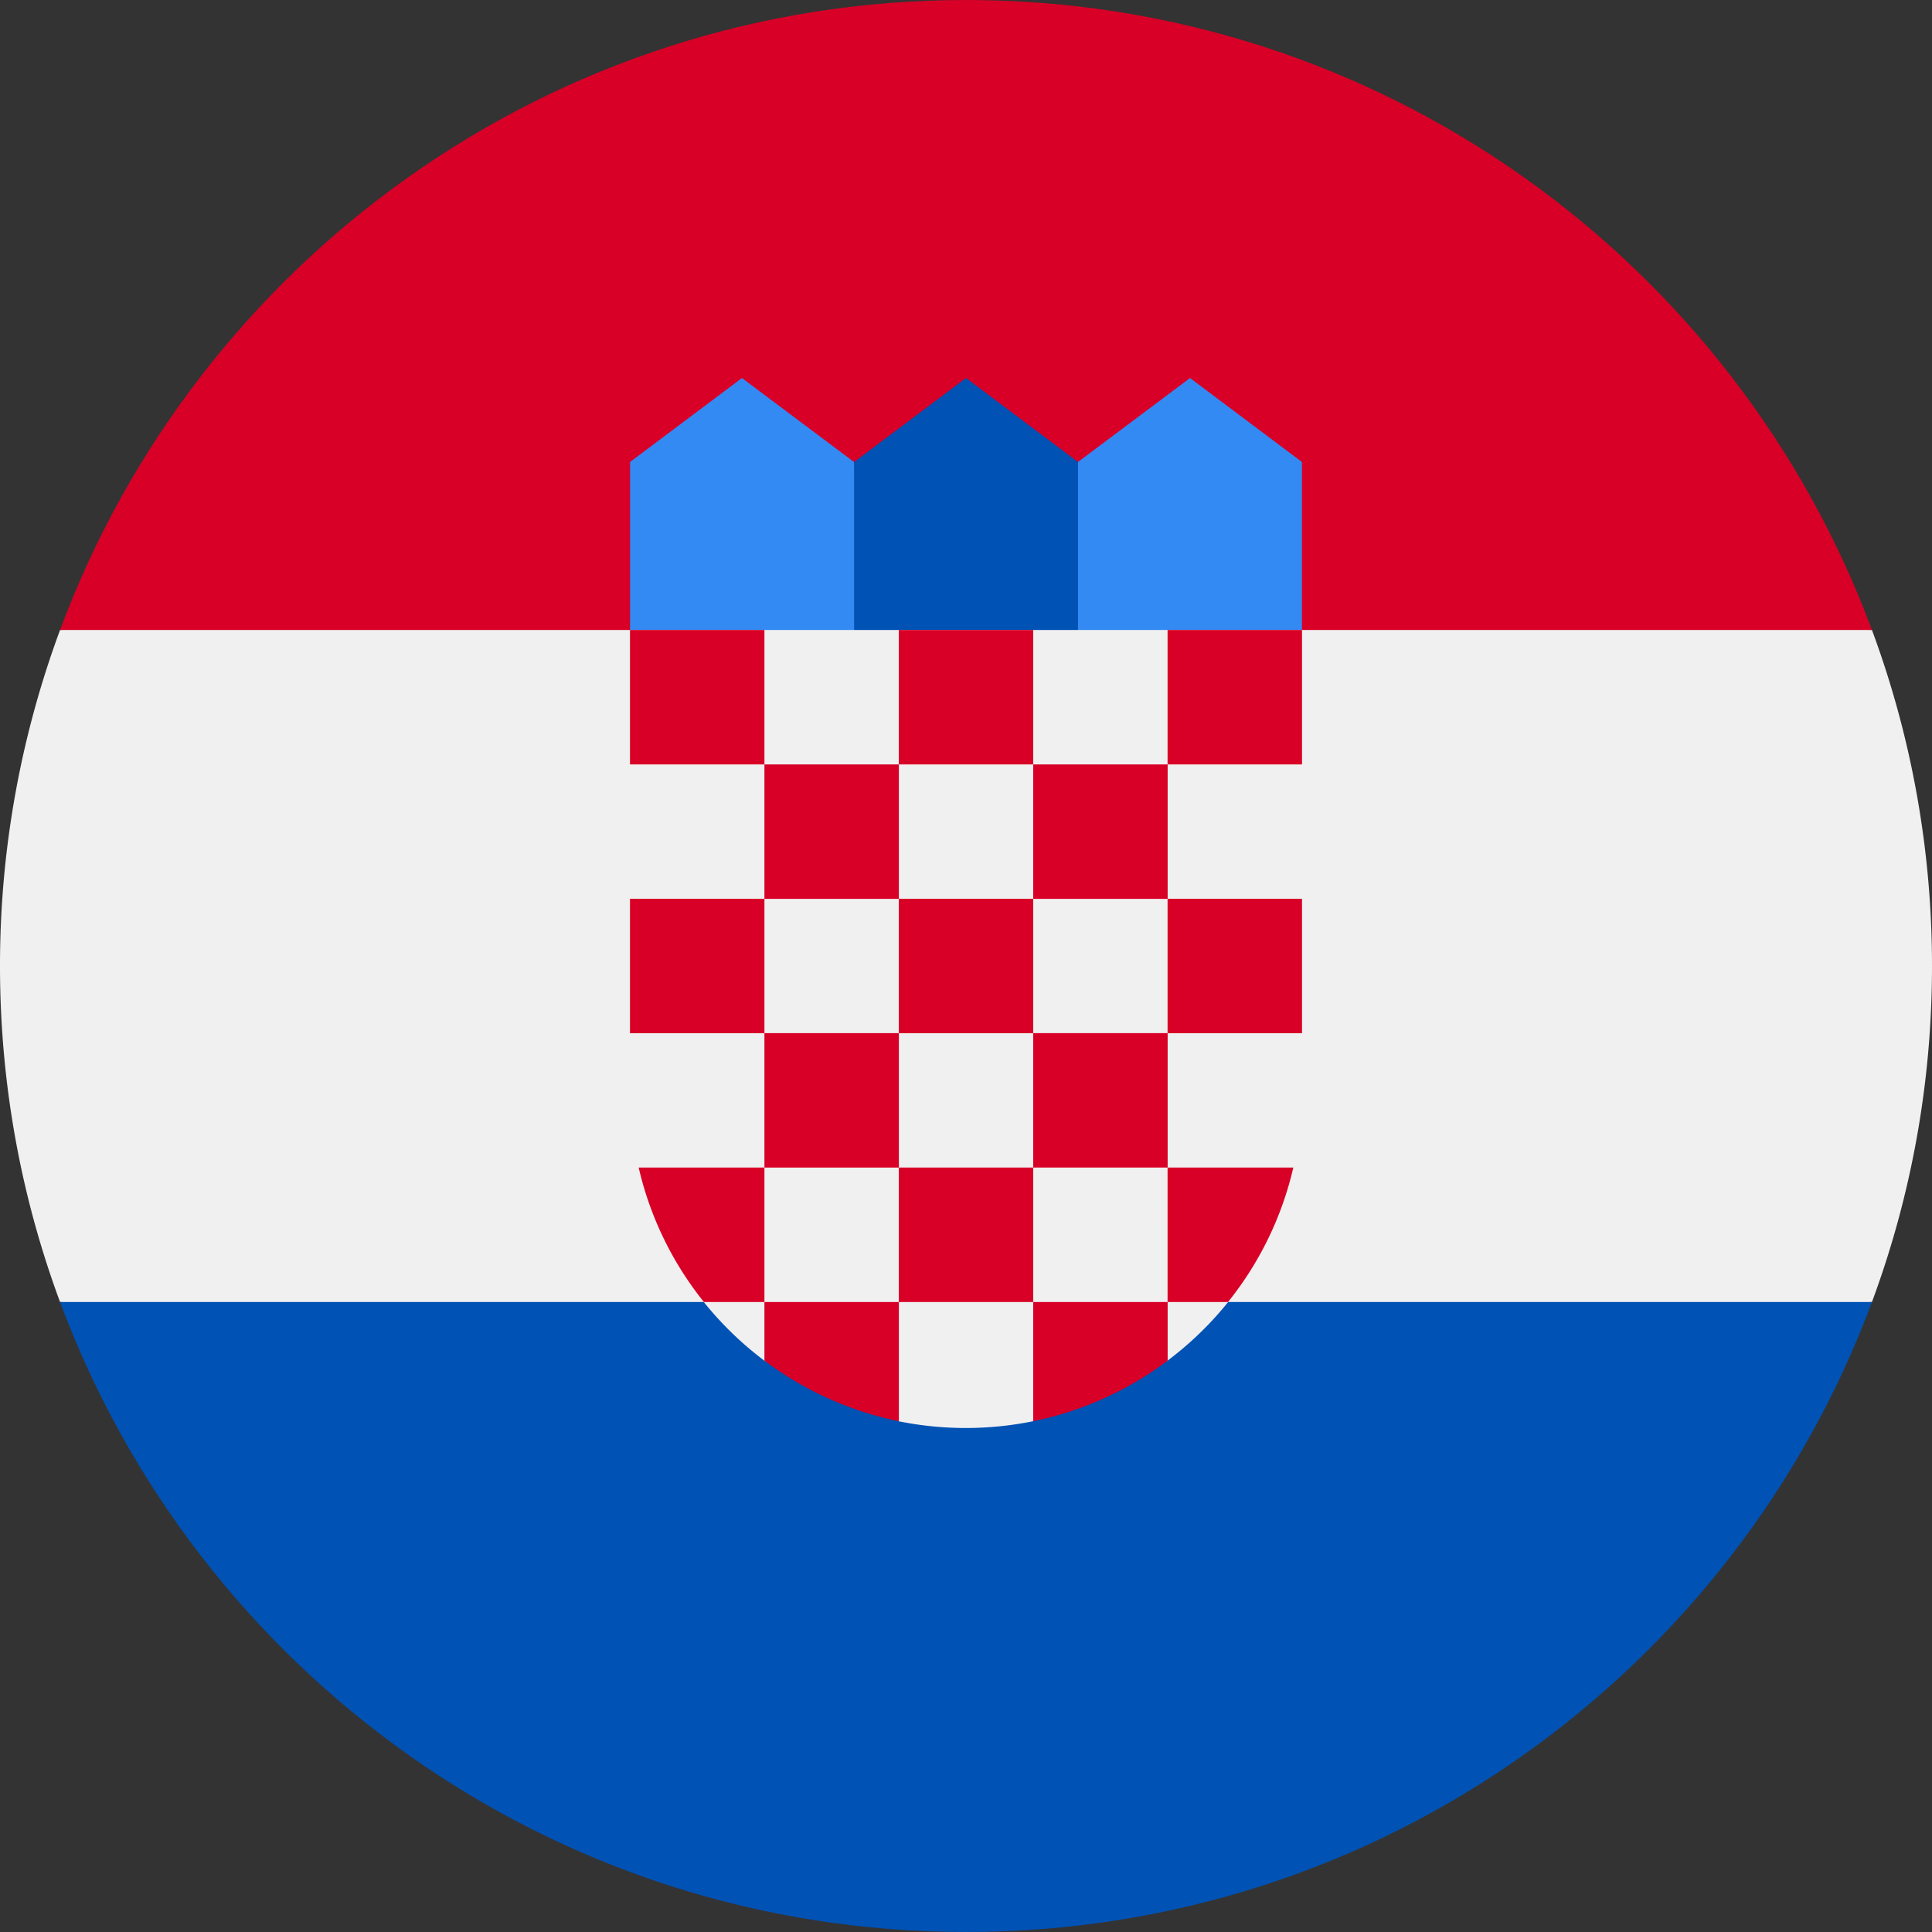
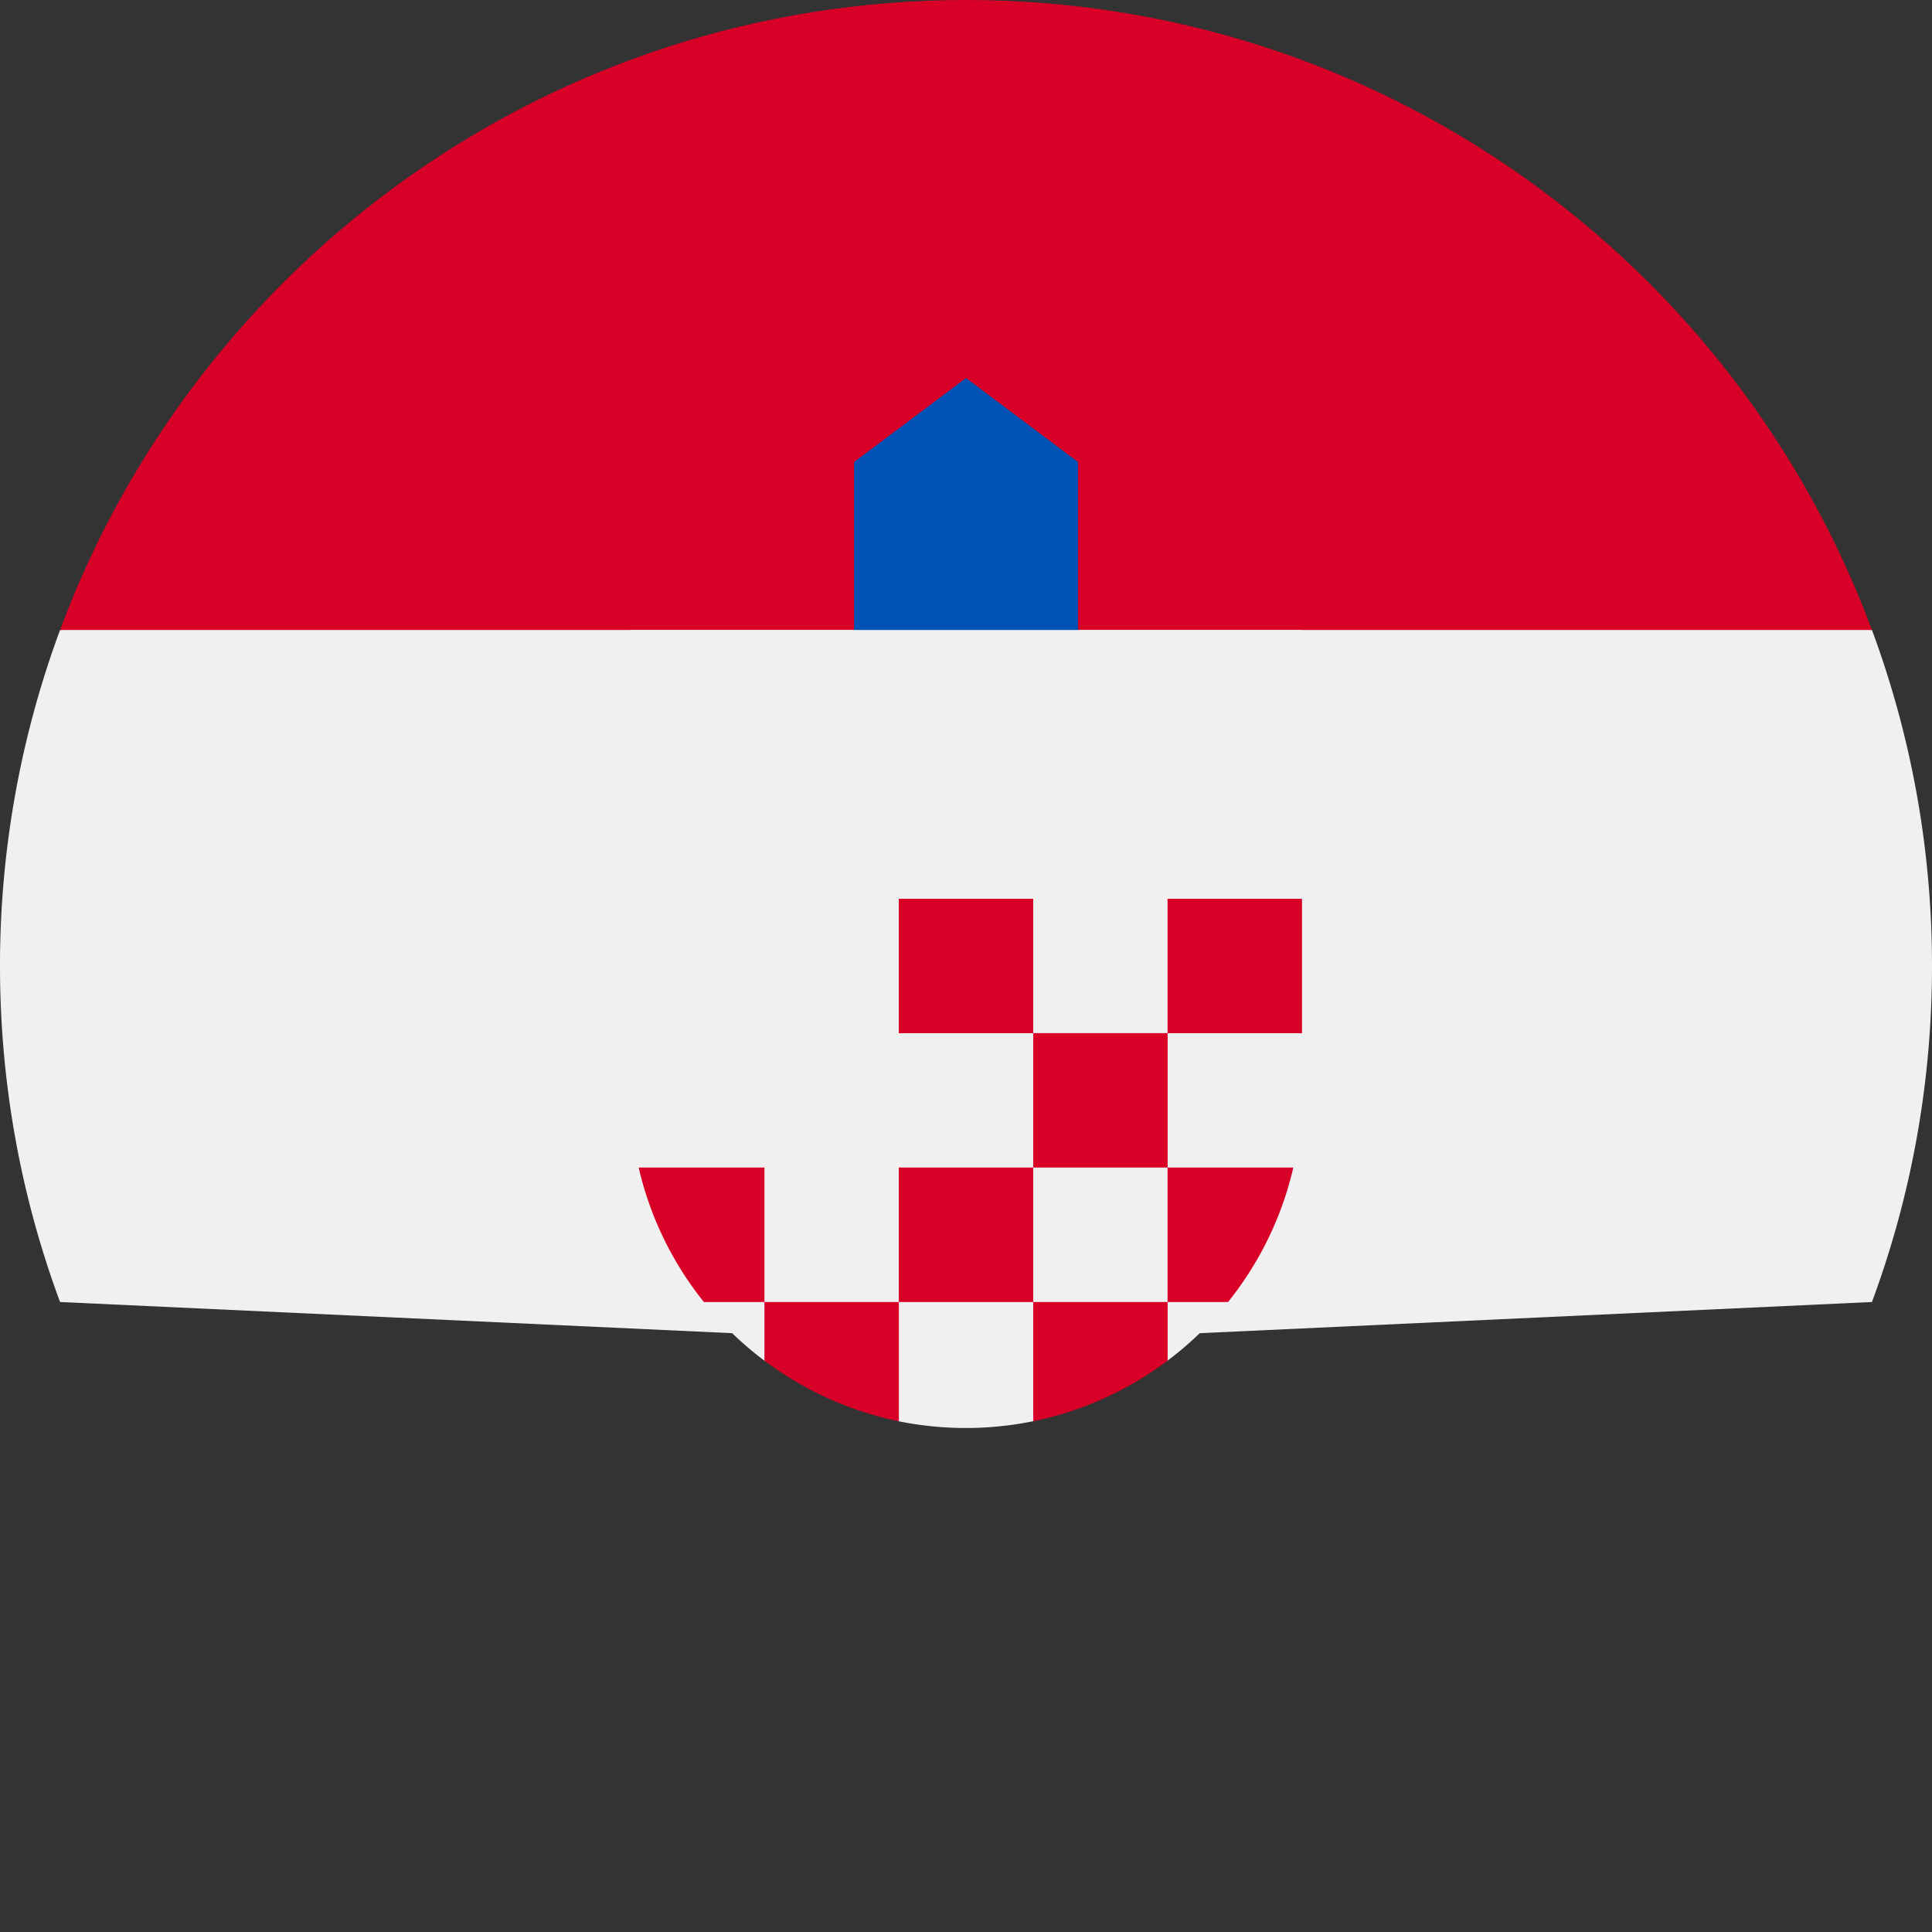
<svg xmlns="http://www.w3.org/2000/svg" width="24" height="24" fill="none">
  <rect width="100%" height="100%" fill="#333333" stroke="none" />
  <g clip-path="url(#a)">
    <path fill="#F0F0F0" d="M24 12c0-1.468-.264-2.874-.746-4.174L12 7.304.746 7.826A12 12 0 0 0 0 12c0 1.468.264 2.874.746 4.174L12 16.696l11.254-.522c.482-1.3.746-2.706.746-4.174" />
-     <path fill="#0052B4" d="M12 24c5.16 0 9.558-3.256 11.254-7.826H.746C2.442 20.744 6.84 24 12 24" />
    <path fill="#D80027" d="M.746 7.826h22.508C21.558 3.256 17.16 0 12 0S2.442 3.257.746 7.826" />
-     <path fill="#338AF3" d="M15.13 8.348h-2.087l.348-2.609 1.392-1.043 1.39 1.043v2.087zM8.87 8.348h2.087l-.348-2.609-1.392-1.043-1.39 1.043v2.087z" />
    <path fill="#0052B4" d="M13.391 8.348H10.61V5.739L12 4.696l1.391 1.043z" />
    <path fill="#F0F0F0" d="M7.826 7.826v5.74a4.17 4.17 0 0 0 1.678 3.343l.73-.183.922.928a4.2 4.2 0 0 0 1.683 0l1.052-.876.605.13a4.17 4.17 0 0 0 1.678-3.343V7.826z" />
-     <path fill="#D80027" d="M7.826 7.826h1.67v1.67h-1.67zM11.165 7.826h1.67v1.67h-1.67zM14.504 7.826h1.67v1.67h-1.67zM9.496 9.496h1.67v1.67h-1.67zM12.835 9.496h1.67v1.67h-1.67zM7.826 11.165h1.67v1.67h-1.67zM9.496 12.834h1.67v1.67h-1.67z" />
    <path fill="#D80027" d="M11.165 11.165h1.67v1.67h-1.67zM14.504 11.165h1.67v1.67h-1.67z" />
    <path fill="#D80027" d="M12.835 12.834h1.67v1.67h-1.67zM11.165 14.504h1.67v1.67h-1.67zM9.496 14.504H7.934a4.16 4.16 0 0 0 .81 1.67h.752zM14.504 16.174h.751a4.16 4.16 0 0 0 .811-1.67h-1.562zM9.496 16.174v.728a4.16 4.16 0 0 0 1.67.753v-1.481zM12.835 16.174v1.481a4.16 4.16 0 0 0 1.67-.753v-.728z" />
  </g>
  <defs>
    <clipPath id="a">
      <path fill="#fff" d="M0 0h24v24H0z" />
    </clipPath>
  </defs>
</svg>